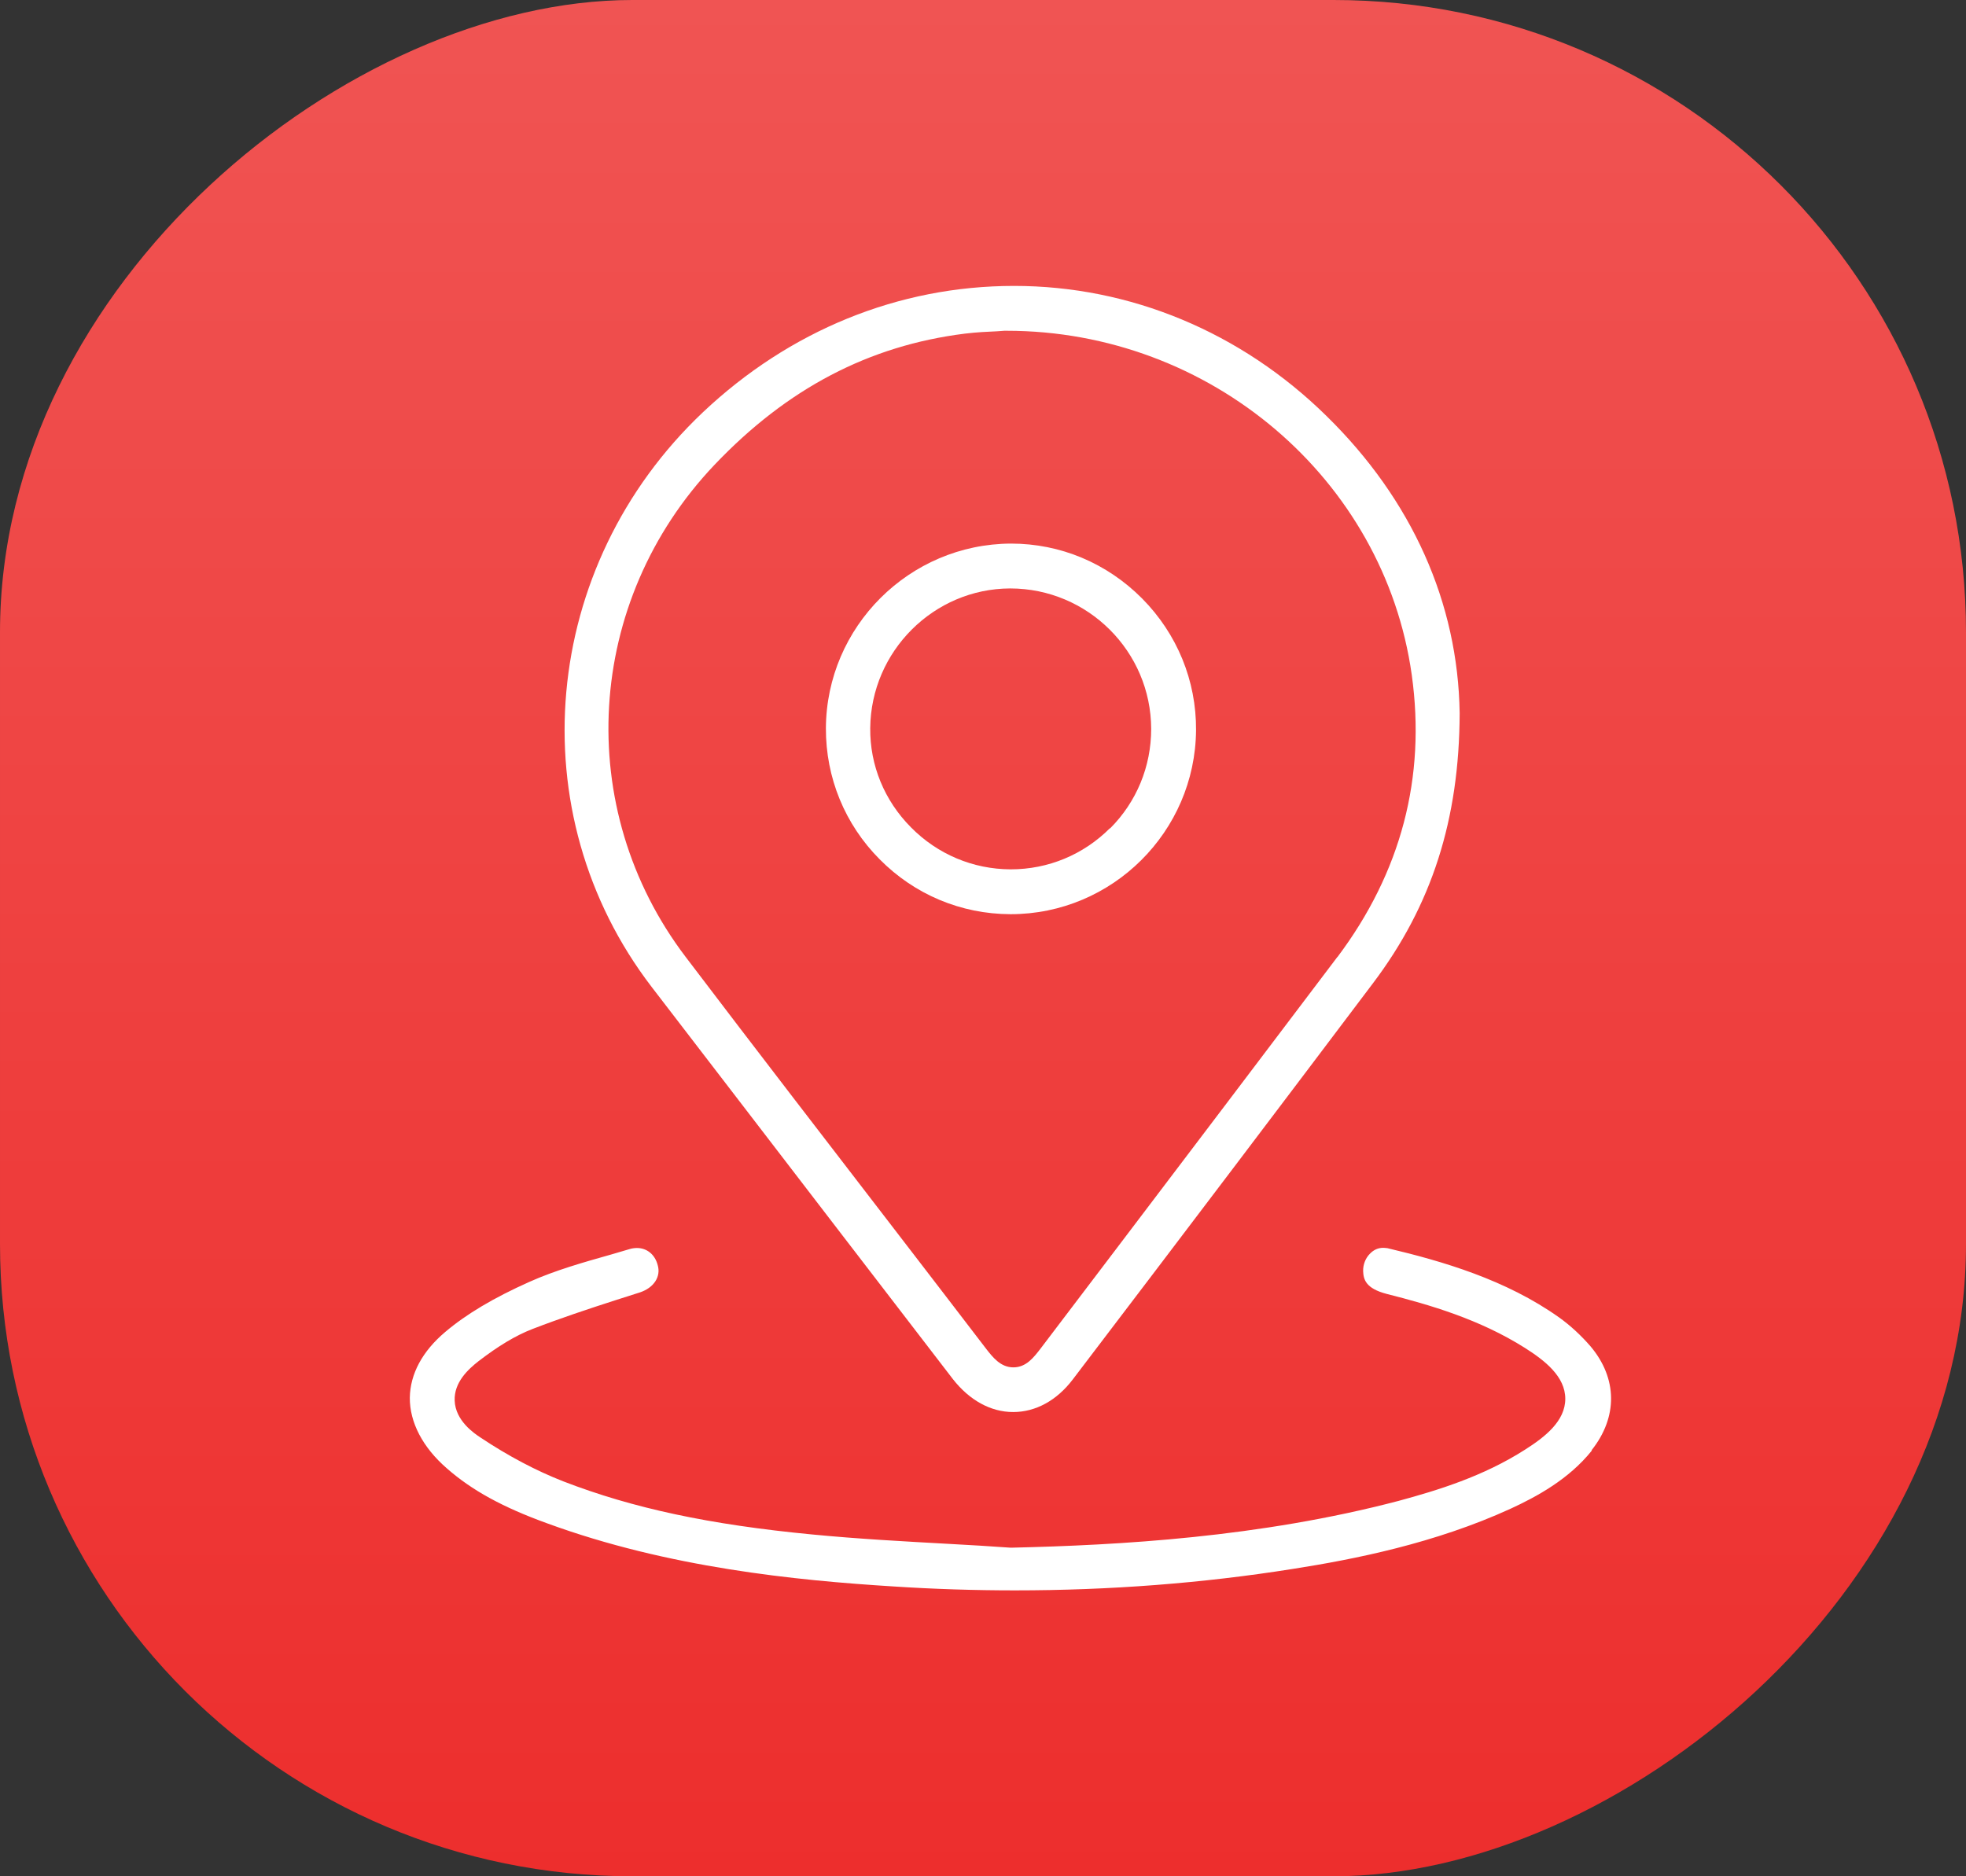
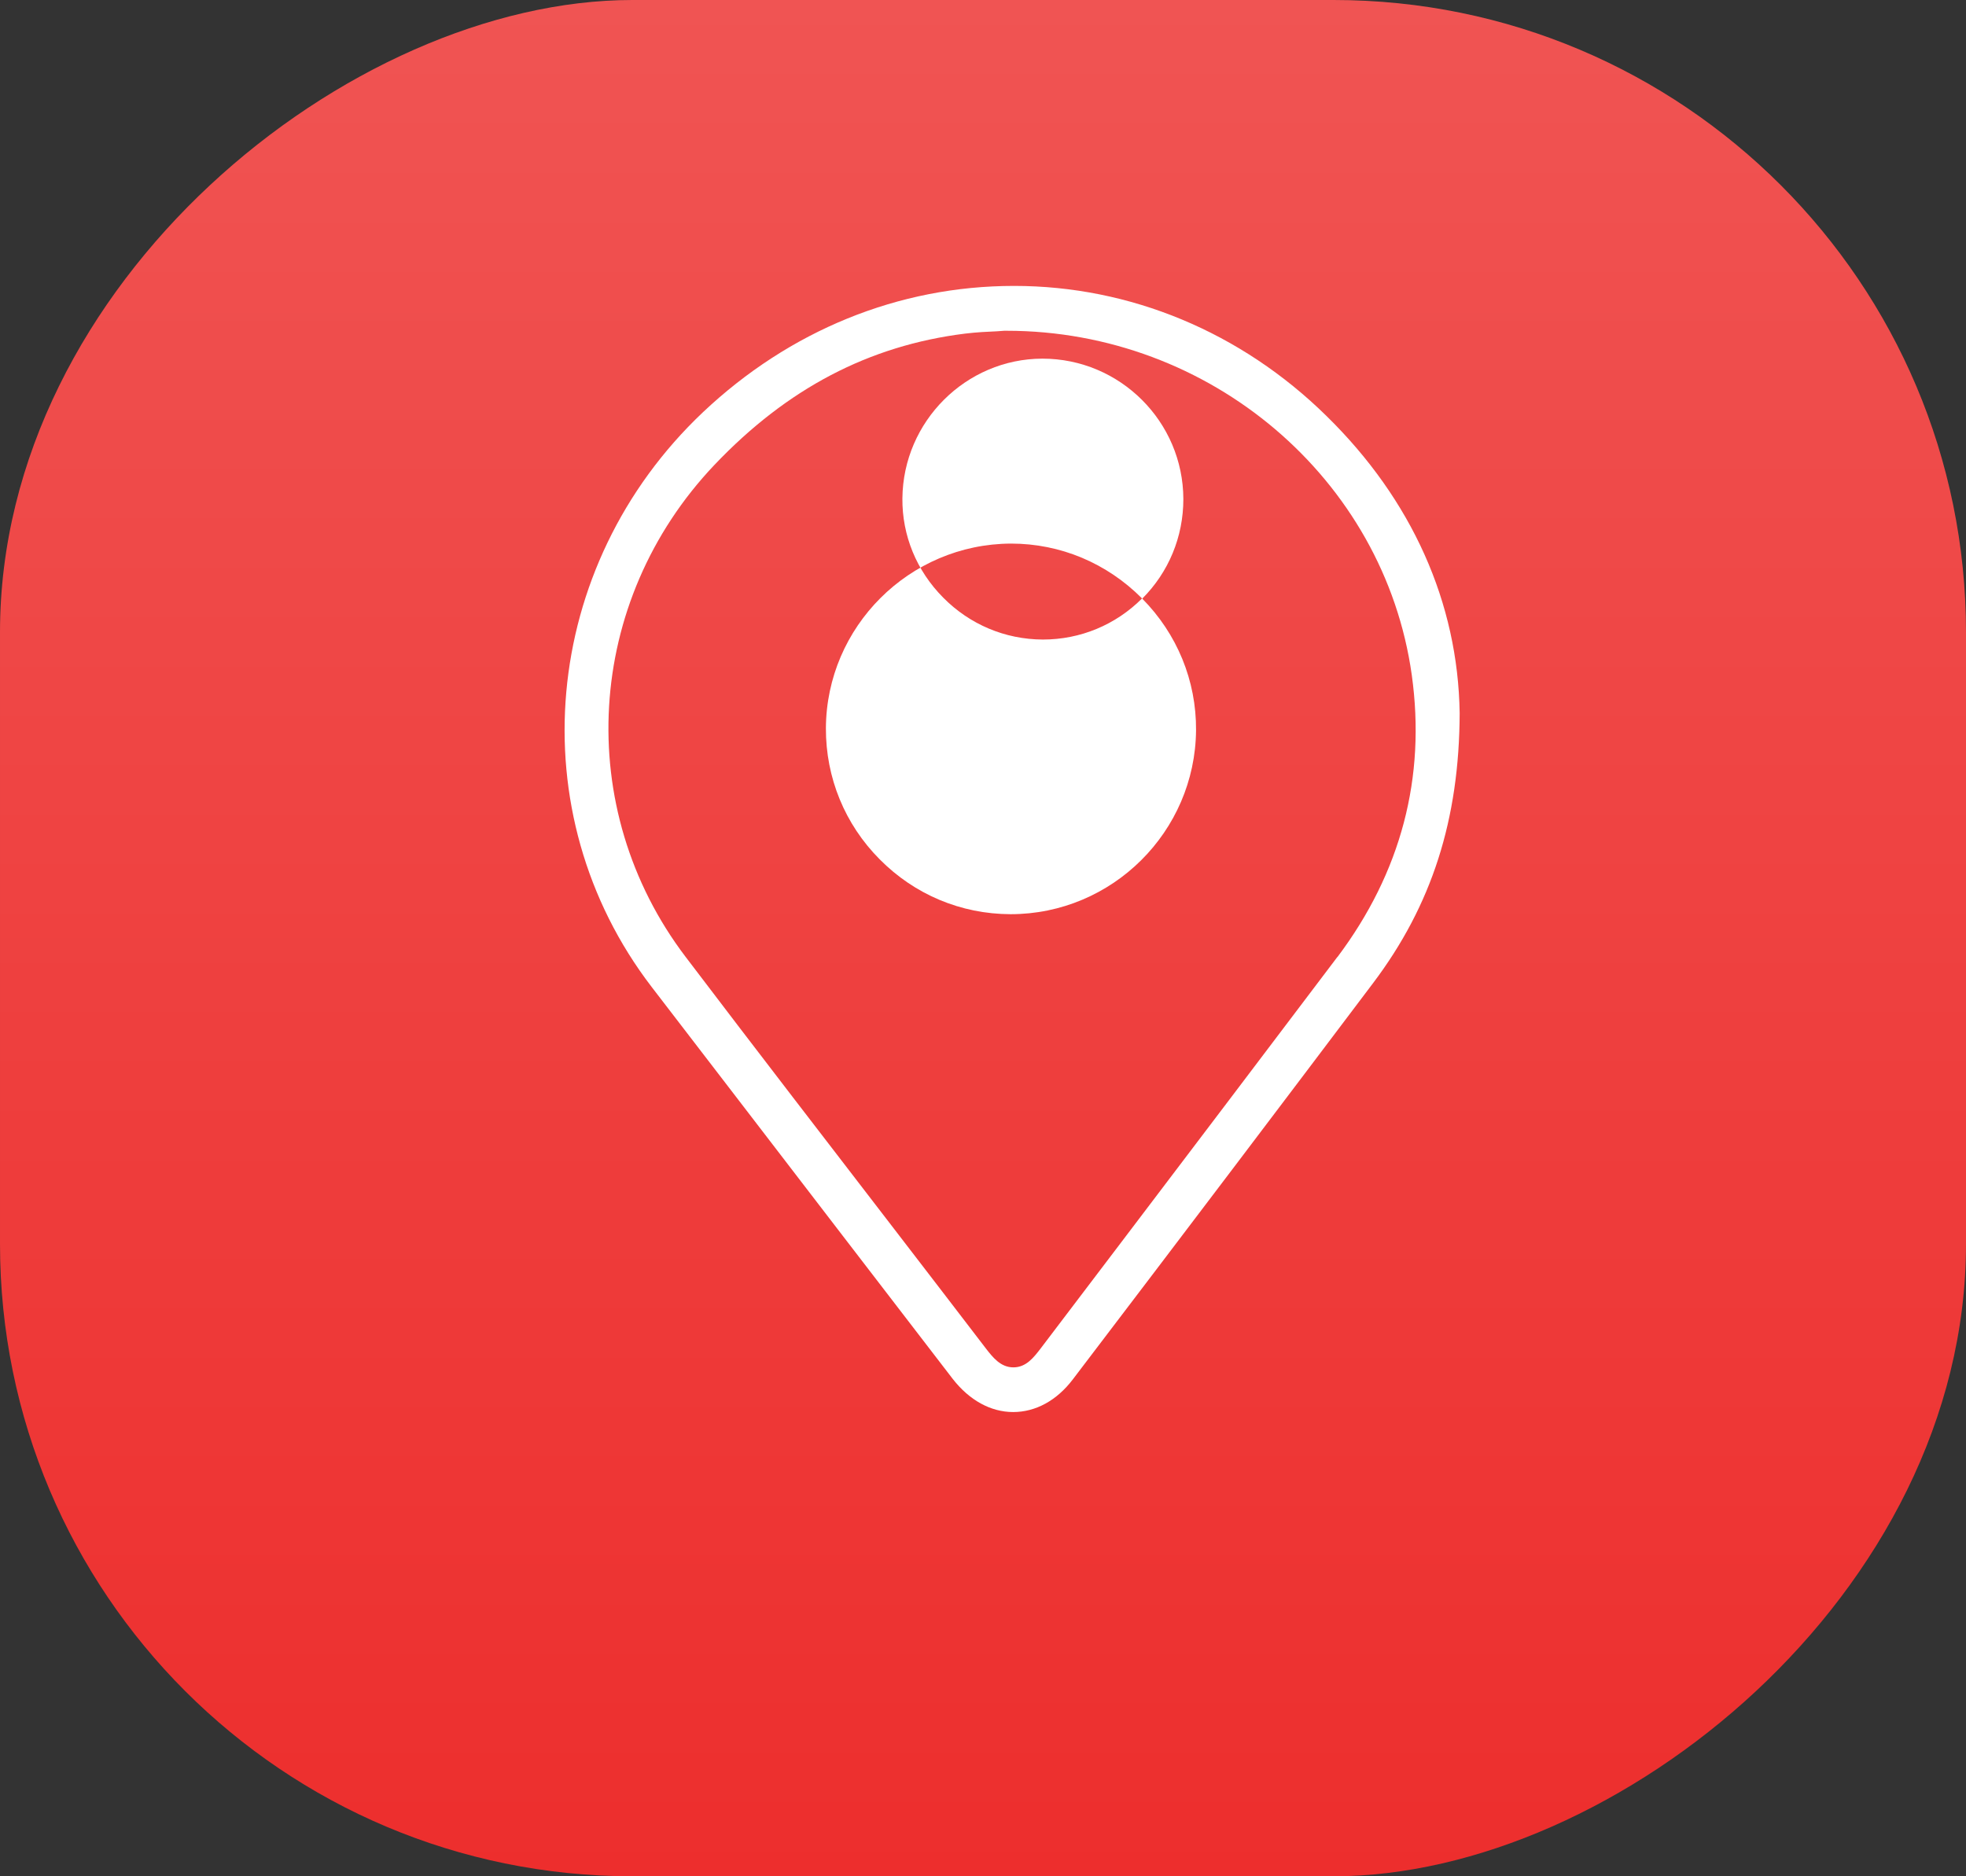
<svg xmlns="http://www.w3.org/2000/svg" id="Layer_2" data-name="Layer 2" viewBox="0 0 110 105">
  <rect x="0" y="0" width="110" height="105" fill="#333333" stroke="none" />
  <defs>
    <style>      .cls-1 {        fill: url(#linear-gradient);      }      .cls-1, .cls-2 {        stroke-width: 0px;      }      .cls-2 {        fill: #fff;      }    </style>
    <linearGradient id="linear-gradient" x1="55" y1="0" x2="55" y2="105" gradientTransform="translate(2.5 107.5) rotate(-90)" gradientUnits="userSpaceOnUse">
      <stop offset="0" stop-color="#f05453" />
      <stop offset="1" stop-color="#ed2e2d" />
    </linearGradient>
  </defs>
  <g id="Layer_1-2" data-name="Layer 1">
    <rect class="cls-1" x="2.5" y="-2.5" width="105" height="110" rx="35.38" ry="35.38" transform="translate(107.5 -2.5) rotate(90)" />
    <g>
      <path class="cls-2" d="m74.22,23.28c-4.78-4.7-10.99-7.28-17.48-7.28s-12.58,2.51-17.41,7.07c-9.1,8.61-10.33,22.43-2.87,32.16l4.47,5.82c4.12,5.38,8.26,10.75,12.38,16.12.93,1.19,2.12,1.85,3.38,1.85s2.44-.65,3.33-1.82c6.44-8.46,11.78-15.52,16.81-22.19,3.28-4.35,4.82-9.14,4.84-15.1-.09-6.18-2.67-11.95-7.46-16.64Zm.61,30.27c-4.03,5.34-8.14,10.75-12.11,15.99l-4.5,5.93c-.38.49-.8,1.05-1.52,1.05s-1.16-.57-1.54-1.06c-1.61-2.11-3.24-4.22-4.85-6.32-3.92-5.1-7.98-10.36-11.94-15.58-6.33-8.32-5.65-19.91,1.61-27.55,4.06-4.27,8.64-6.67,14.01-7.34.65-.08,1.31-.11,1.78-.13.16-.01.3-.02.42-.03h.14c11.38,0,21.12,8.28,22.66,19.26.8,5.74-.6,11.05-4.16,15.79Z" />
-       <path class="cls-2" d="m89.07,81.17c-1.29,1.62-3.12,2.6-4.55,3.26-4.24,1.94-8.74,2.83-12.19,3.37-5.03.8-10.25,1.2-15.54,1.2-2.23,0-4.51-.07-6.8-.22-5.46-.34-12.6-1.05-19.37-3.53-2.49-.9-4.22-1.85-5.62-3.08-1.35-1.17-2.08-2.58-2.07-3.95.02-1.33.7-2.6,1.98-3.68,1.18-1,2.71-1.91,4.7-2.8,1.45-.65,3.04-1.1,4.6-1.54.34-.1.68-.2,1.02-.3.13-.04.28-.06.41-.06.56,0,1.01.37,1.16.96.19.65-.22,1.26-.98,1.52-.47.15-.95.3-1.41.45-1.52.49-3.08,1.01-4.61,1.6-.96.37-1.94.97-3.02,1.8-.59.46-1.38,1.19-1.34,2.21.04,1.13,1.1,1.84,1.45,2.07,1.56,1.04,3.12,1.86,4.63,2.45,3.88,1.5,8.17,2.42,13.91,2.97,2.57.25,5.18.39,7.7.53,1.14.06,2.27.13,3.4.21h.09c5.97-.14,13.84-.57,21.64-2.62,2.18-.59,4.73-1.37,7.06-2.86,1.12-.71,2.26-1.6,2.26-2.85s-1.14-2.14-2.26-2.85c-2.53-1.6-5.32-2.41-7.73-3.02-1.19-.31-1.3-.82-1.32-1.27-.01-.37.13-.73.38-.98.21-.22.46-.33.74-.33.07,0,.15.01.24.02,3.08.73,6.63,1.76,9.61,3.88.63.45,1.23,1.01,1.75,1.61,1.51,1.79,1.54,3.96.06,5.82Z" />
-       <path class="cls-2" d="m63.9,33.49c-1.97-1.98-4.57-3.07-7.33-3.07-5.7.02-10.33,4.66-10.36,10.33-.01,2.77,1.06,5.38,3.01,7.34,1.95,1.97,4.54,3.06,7.32,3.07,5.7,0,10.33-4.62,10.38-10.29.02-2.78-1.06-5.4-3.02-7.38Zm-1.8,12.86c-1.48,1.48-3.45,2.3-5.55,2.3h-.01c-2.1-.01-4.08-.84-5.57-2.35-1.49-1.5-2.3-3.48-2.28-5.55.04-4.31,3.56-7.81,7.83-7.82,4.35,0,7.88,3.53,7.89,7.86,0,2.11-.82,4.09-2.3,5.57Z" />
+       <path class="cls-2" d="m63.9,33.49c-1.97-1.98-4.57-3.07-7.33-3.07-5.7.02-10.33,4.66-10.36,10.33-.01,2.77,1.06,5.38,3.01,7.34,1.95,1.97,4.54,3.06,7.32,3.07,5.7,0,10.33-4.62,10.38-10.29.02-2.78-1.06-5.4-3.02-7.38Zc-1.48,1.48-3.45,2.3-5.55,2.3h-.01c-2.1-.01-4.08-.84-5.57-2.35-1.49-1.5-2.3-3.48-2.28-5.55.04-4.31,3.56-7.81,7.83-7.82,4.35,0,7.88,3.53,7.89,7.86,0,2.11-.82,4.09-2.3,5.57Z" />
    </g>
  </g>
</svg>